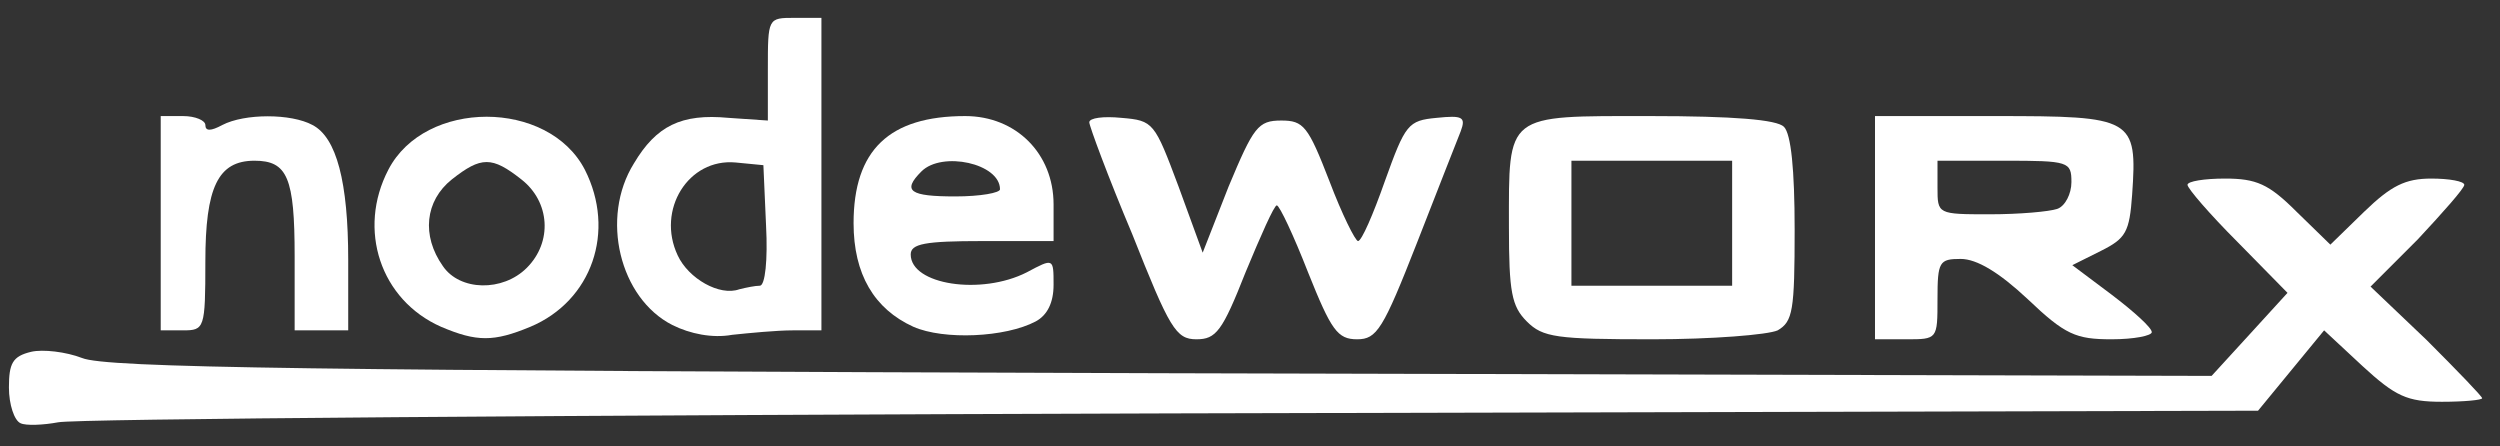
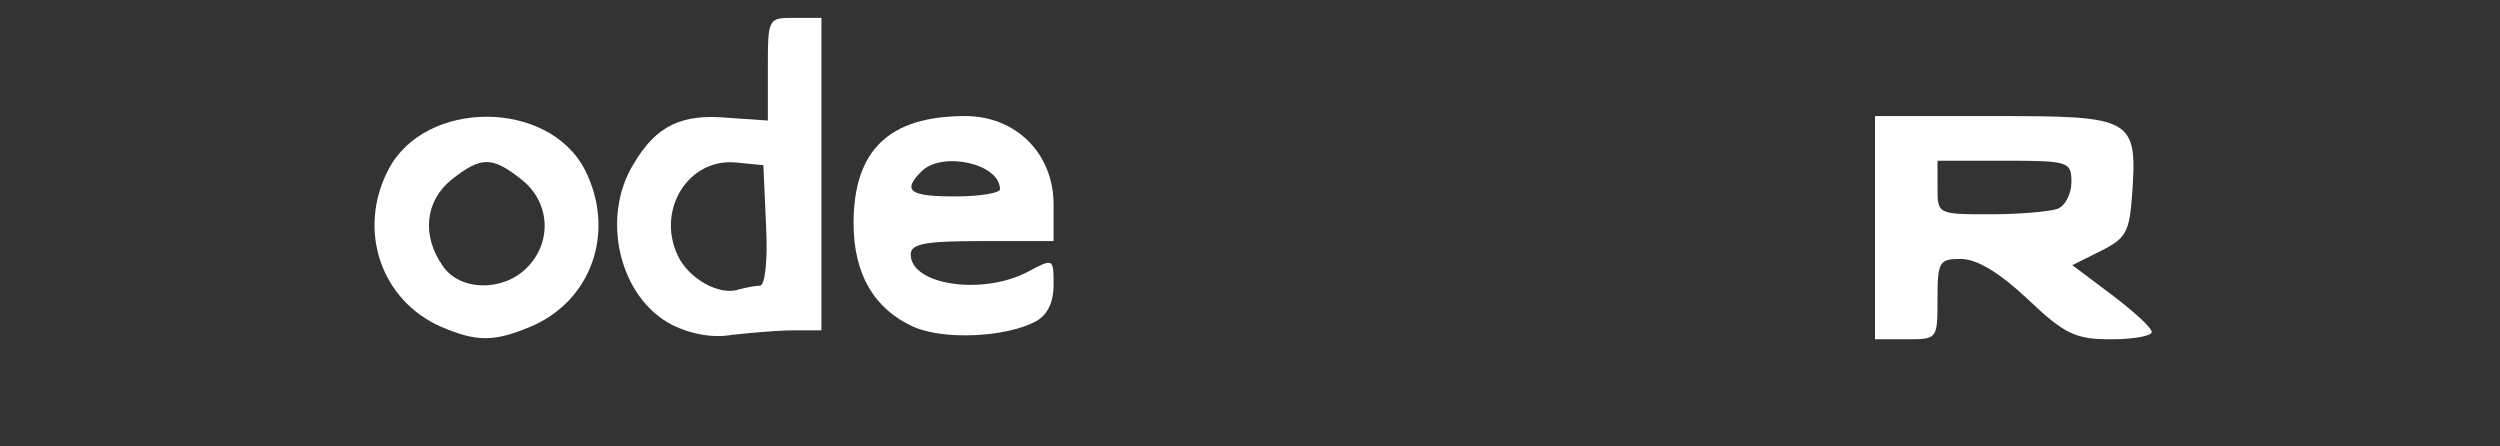
<svg xmlns="http://www.w3.org/2000/svg" version="1.0" width="280px" height="50px" viewBox="0 0 2800 500" preserveAspectRatio="xMidYMid meet">
  <rect x="0" y="0" width="2800" height="500" fill="#333333" stroke="none" />
  <g id="layer101" fill="#ffffff" stroke="none">
-     <path d="M23 474 c-7 -3 -13 -21 -13 -40 0 -27 4 -35 25 -40 13 -3 39 0 57 7 27 11 253 14 1209 17 l1176 3 43 -47 42 -46 -56 -57 c-31 -31 -56 -60 -56 -64 0 -4 19 -7 42 -7 35 0 49 6 80 37 l38 37 38 -37 c30 -29 46 -37 75 -37 20 0 37 3 37 7 0 4 -24 31 -52 61 l-53 53 63 60 c34 34 62 63 62 65 0 2 -20 4 -45 4 -39 0 -52 -6 -89 -40 l-43 -40 -37 45 -37 45 -1217 3 c-669 2 -1230 6 -1247 10 -16 3 -36 4 -42 1z" />
    <path d="M494 366 c-68 -30 -94 -109 -59 -176 41 -79 179 -79 220 0 35 69 8 147 -61 176 -41 17 -60 17 -100 0z m96 -66 c29 -29 26 -74 -6 -99 -33 -26 -45 -26 -78 0 -30 24 -34 63 -10 97 19 28 67 29 94 2z" />
    <path d="M753 364 c-59 -30 -81 -120 -43 -181 25 -42 53 -56 106 -51 l44 3 0 -57 c0 -58 0 -58 30 -58 l30 0 0 175 0 175 -32 0 c-18 0 -49 3 -68 5 -22 4 -47 -1 -67 -11z m98 -44 c6 0 9 -29 7 -67 l-3 -68 -31 -3 c-53 -5 -89 53 -65 104 12 26 47 46 69 38 8 -2 18 -4 23 -4z" />
    <path d="M1023 366 c-44 -20 -67 -59 -67 -116 0 -82 40 -120 125 -120 57 0 99 42 99 99 l0 41 -80 0 c-64 0 -80 3 -80 15 0 34 79 46 130 20 30 -16 30 -16 30 14 0 20 -7 34 -20 41 -34 18 -103 21 -137 6z m97 -154 c0 -29 -65 -43 -88 -20 -22 22 -13 28 38 28 28 0 50 -4 50 -8z" />
-     <path d="M1268 262 c-27 -64 -48 -121 -48 -125 0 -5 16 -7 36 -5 36 3 37 5 64 77 l27 74 29 -74 c28 -67 33 -74 59 -74 25 0 30 6 54 68 14 37 29 67 32 67 4 0 17 -30 30 -67 23 -64 26 -68 58 -71 29 -3 33 -1 27 15 -4 10 -26 66 -49 125 -38 97 -45 108 -67 108 -22 0 -29 -10 -55 -75 -16 -41 -32 -75 -35 -75 -3 0 -18 34 -35 75 -26 66 -33 75 -55 75 -23 0 -30 -12 -72 -118z" />
-     <path d="M1710 360 c-17 -17 -20 -33 -20 -106 0 -128 -5 -124 158 -124 94 0 142 4 150 12 8 8 12 48 12 115 0 91 -2 103 -19 113 -11 5 -74 10 -140 10 -108 0 -123 -2 -141 -20z m230 -110 l0 -70 -90 0 -90 0 0 70 0 70 90 0 90 0 0 -70z" />
    <path d="M2100 255 l0 -125 135 0 c154 0 159 2 153 88 -3 42 -7 49 -35 63 l-32 16 44 33 c25 19 45 37 45 42 0 4 -20 8 -45 8 -40 0 -52 -5 -94 -45 -32 -30 -57 -45 -75 -45 -24 0 -26 3 -26 45 0 45 0 45 -35 45 l-35 0 0 -125z m204 -21 c9 -3 16 -17 16 -30 0 -23 -3 -24 -75 -24 l-75 0 0 30 c0 30 0 30 59 30 33 0 66 -3 75 -6z" />
-     <path d="M180 250 l0 -120 25 0 c14 0 25 5 25 10 0 7 6 7 19 0 25 -13 77 -13 101 0 27 14 40 64 40 151 l0 79 -30 0 -30 0 0 -83 c0 -88 -8 -107 -45 -107 -41 0 -55 30 -55 113 0 75 -1 77 -25 77 l-25 0 0 -120z" />
  </g>
</svg>